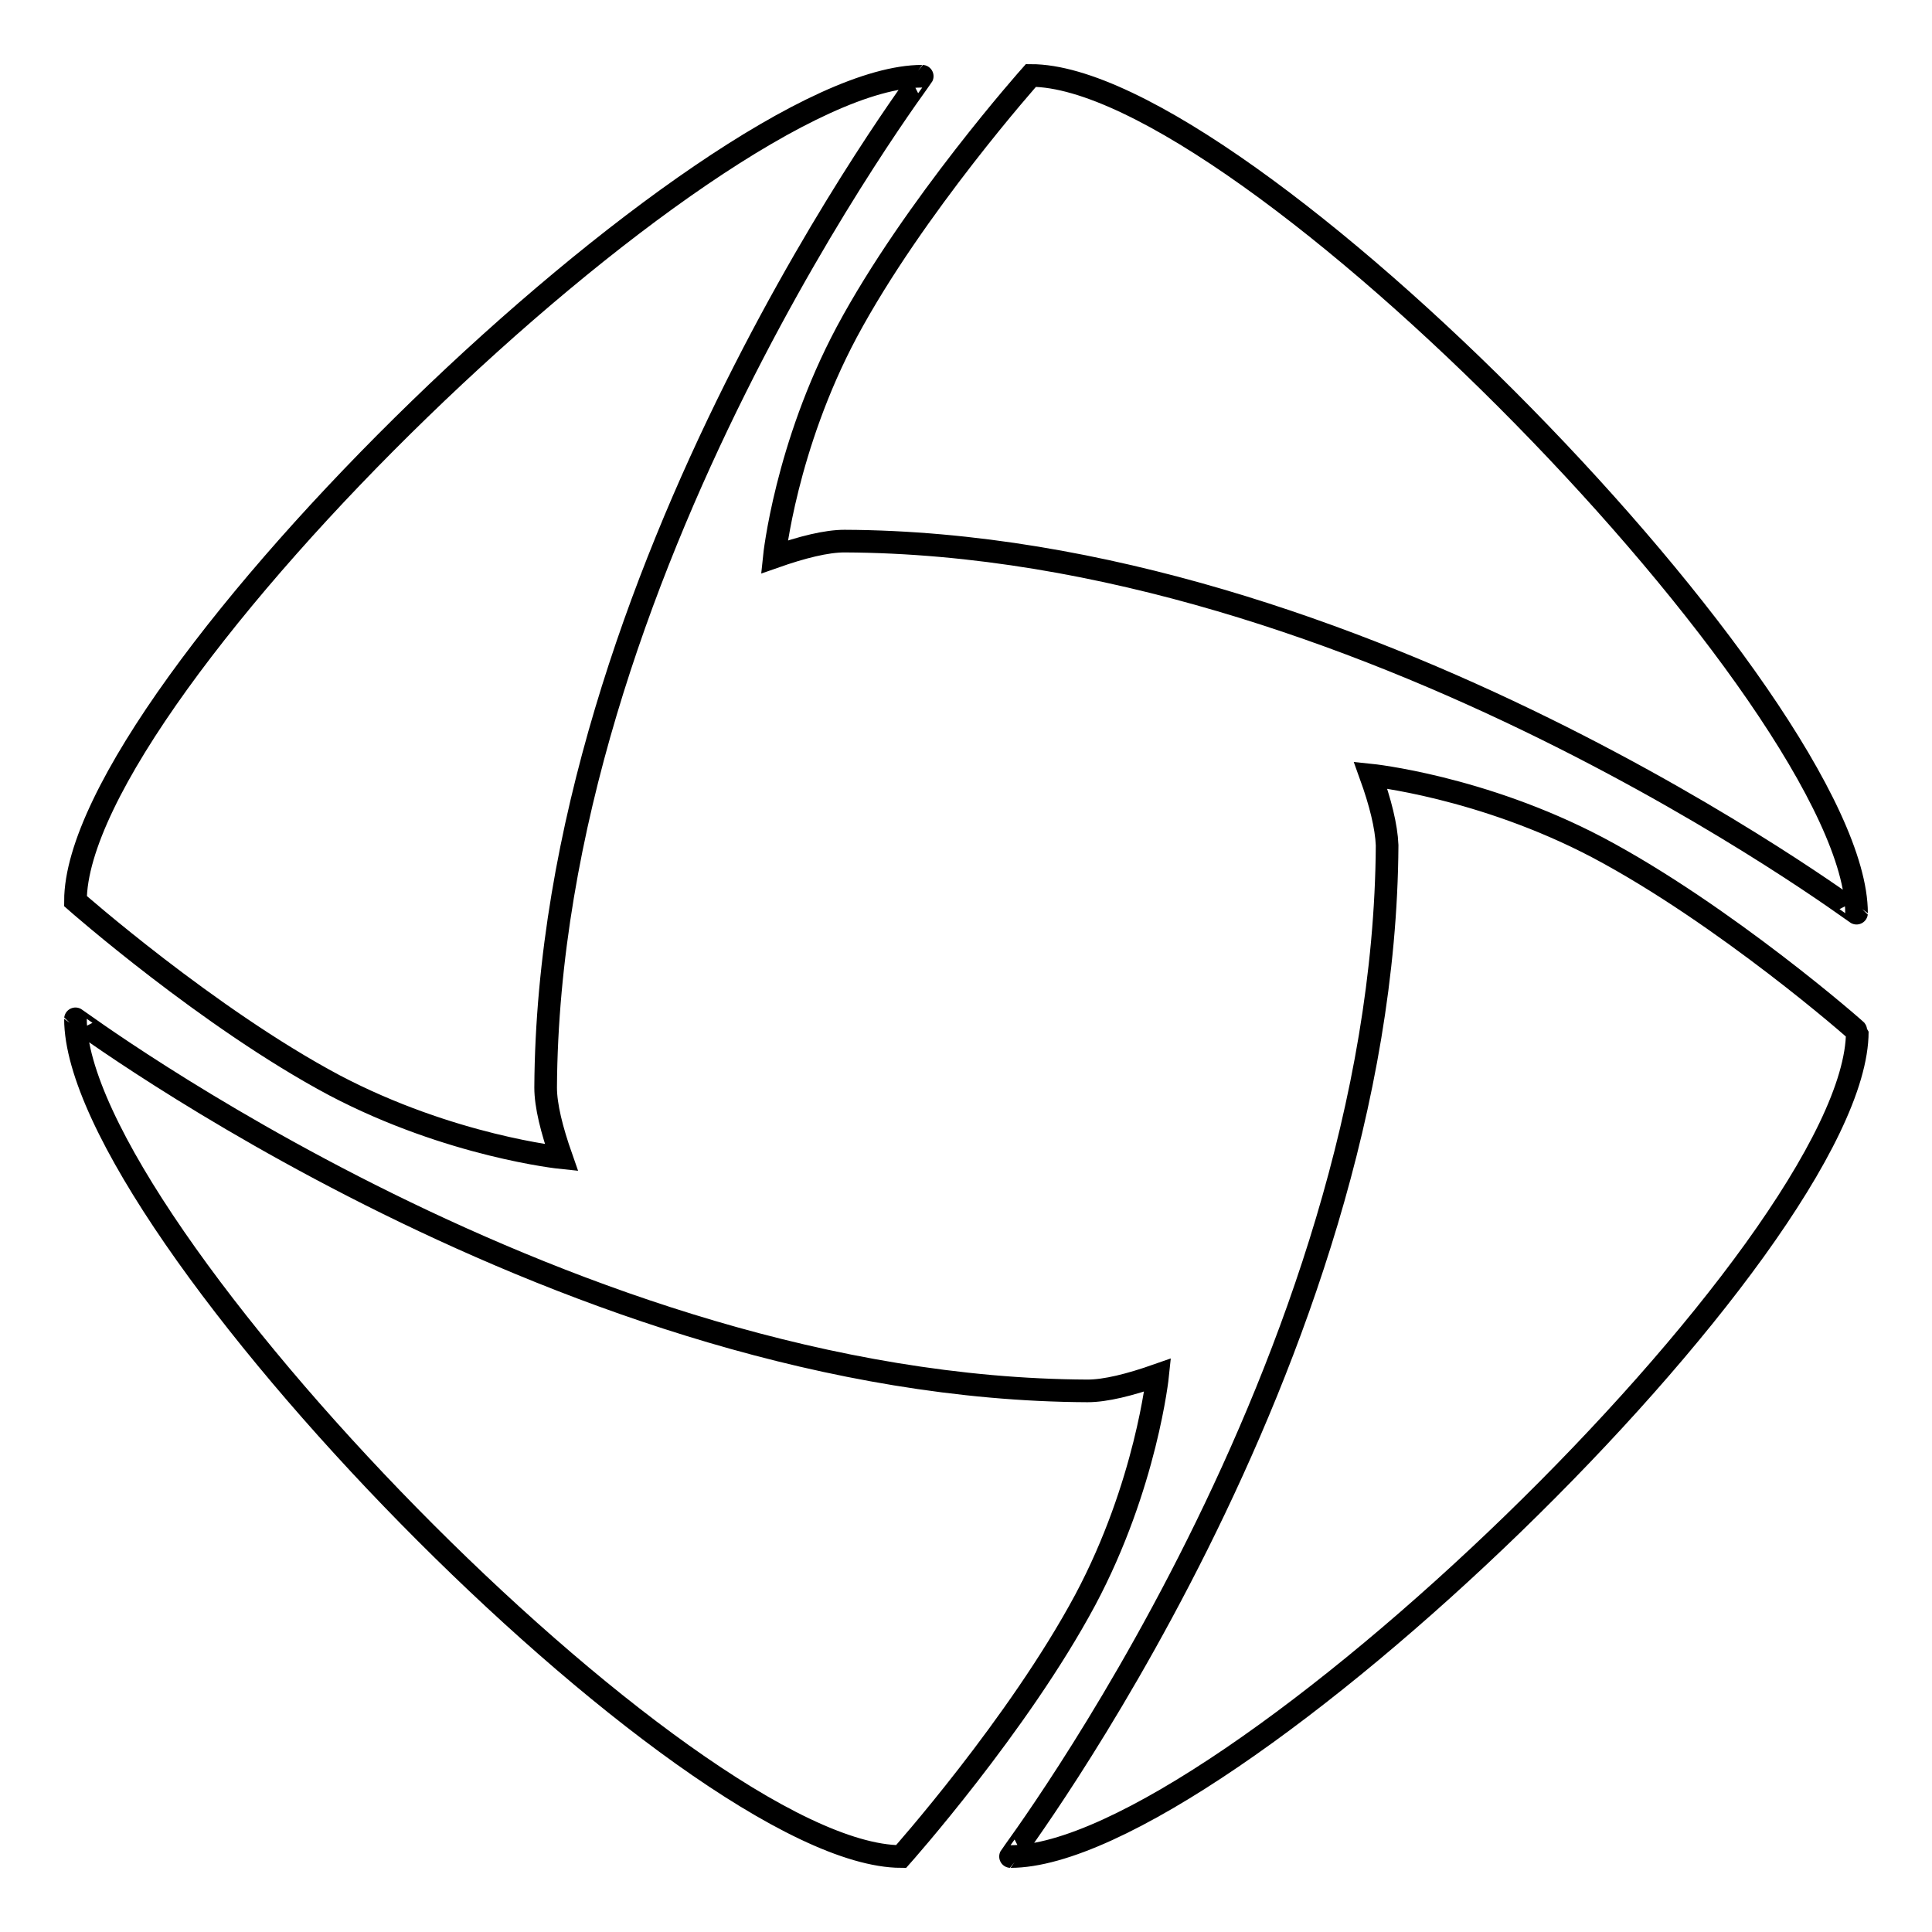
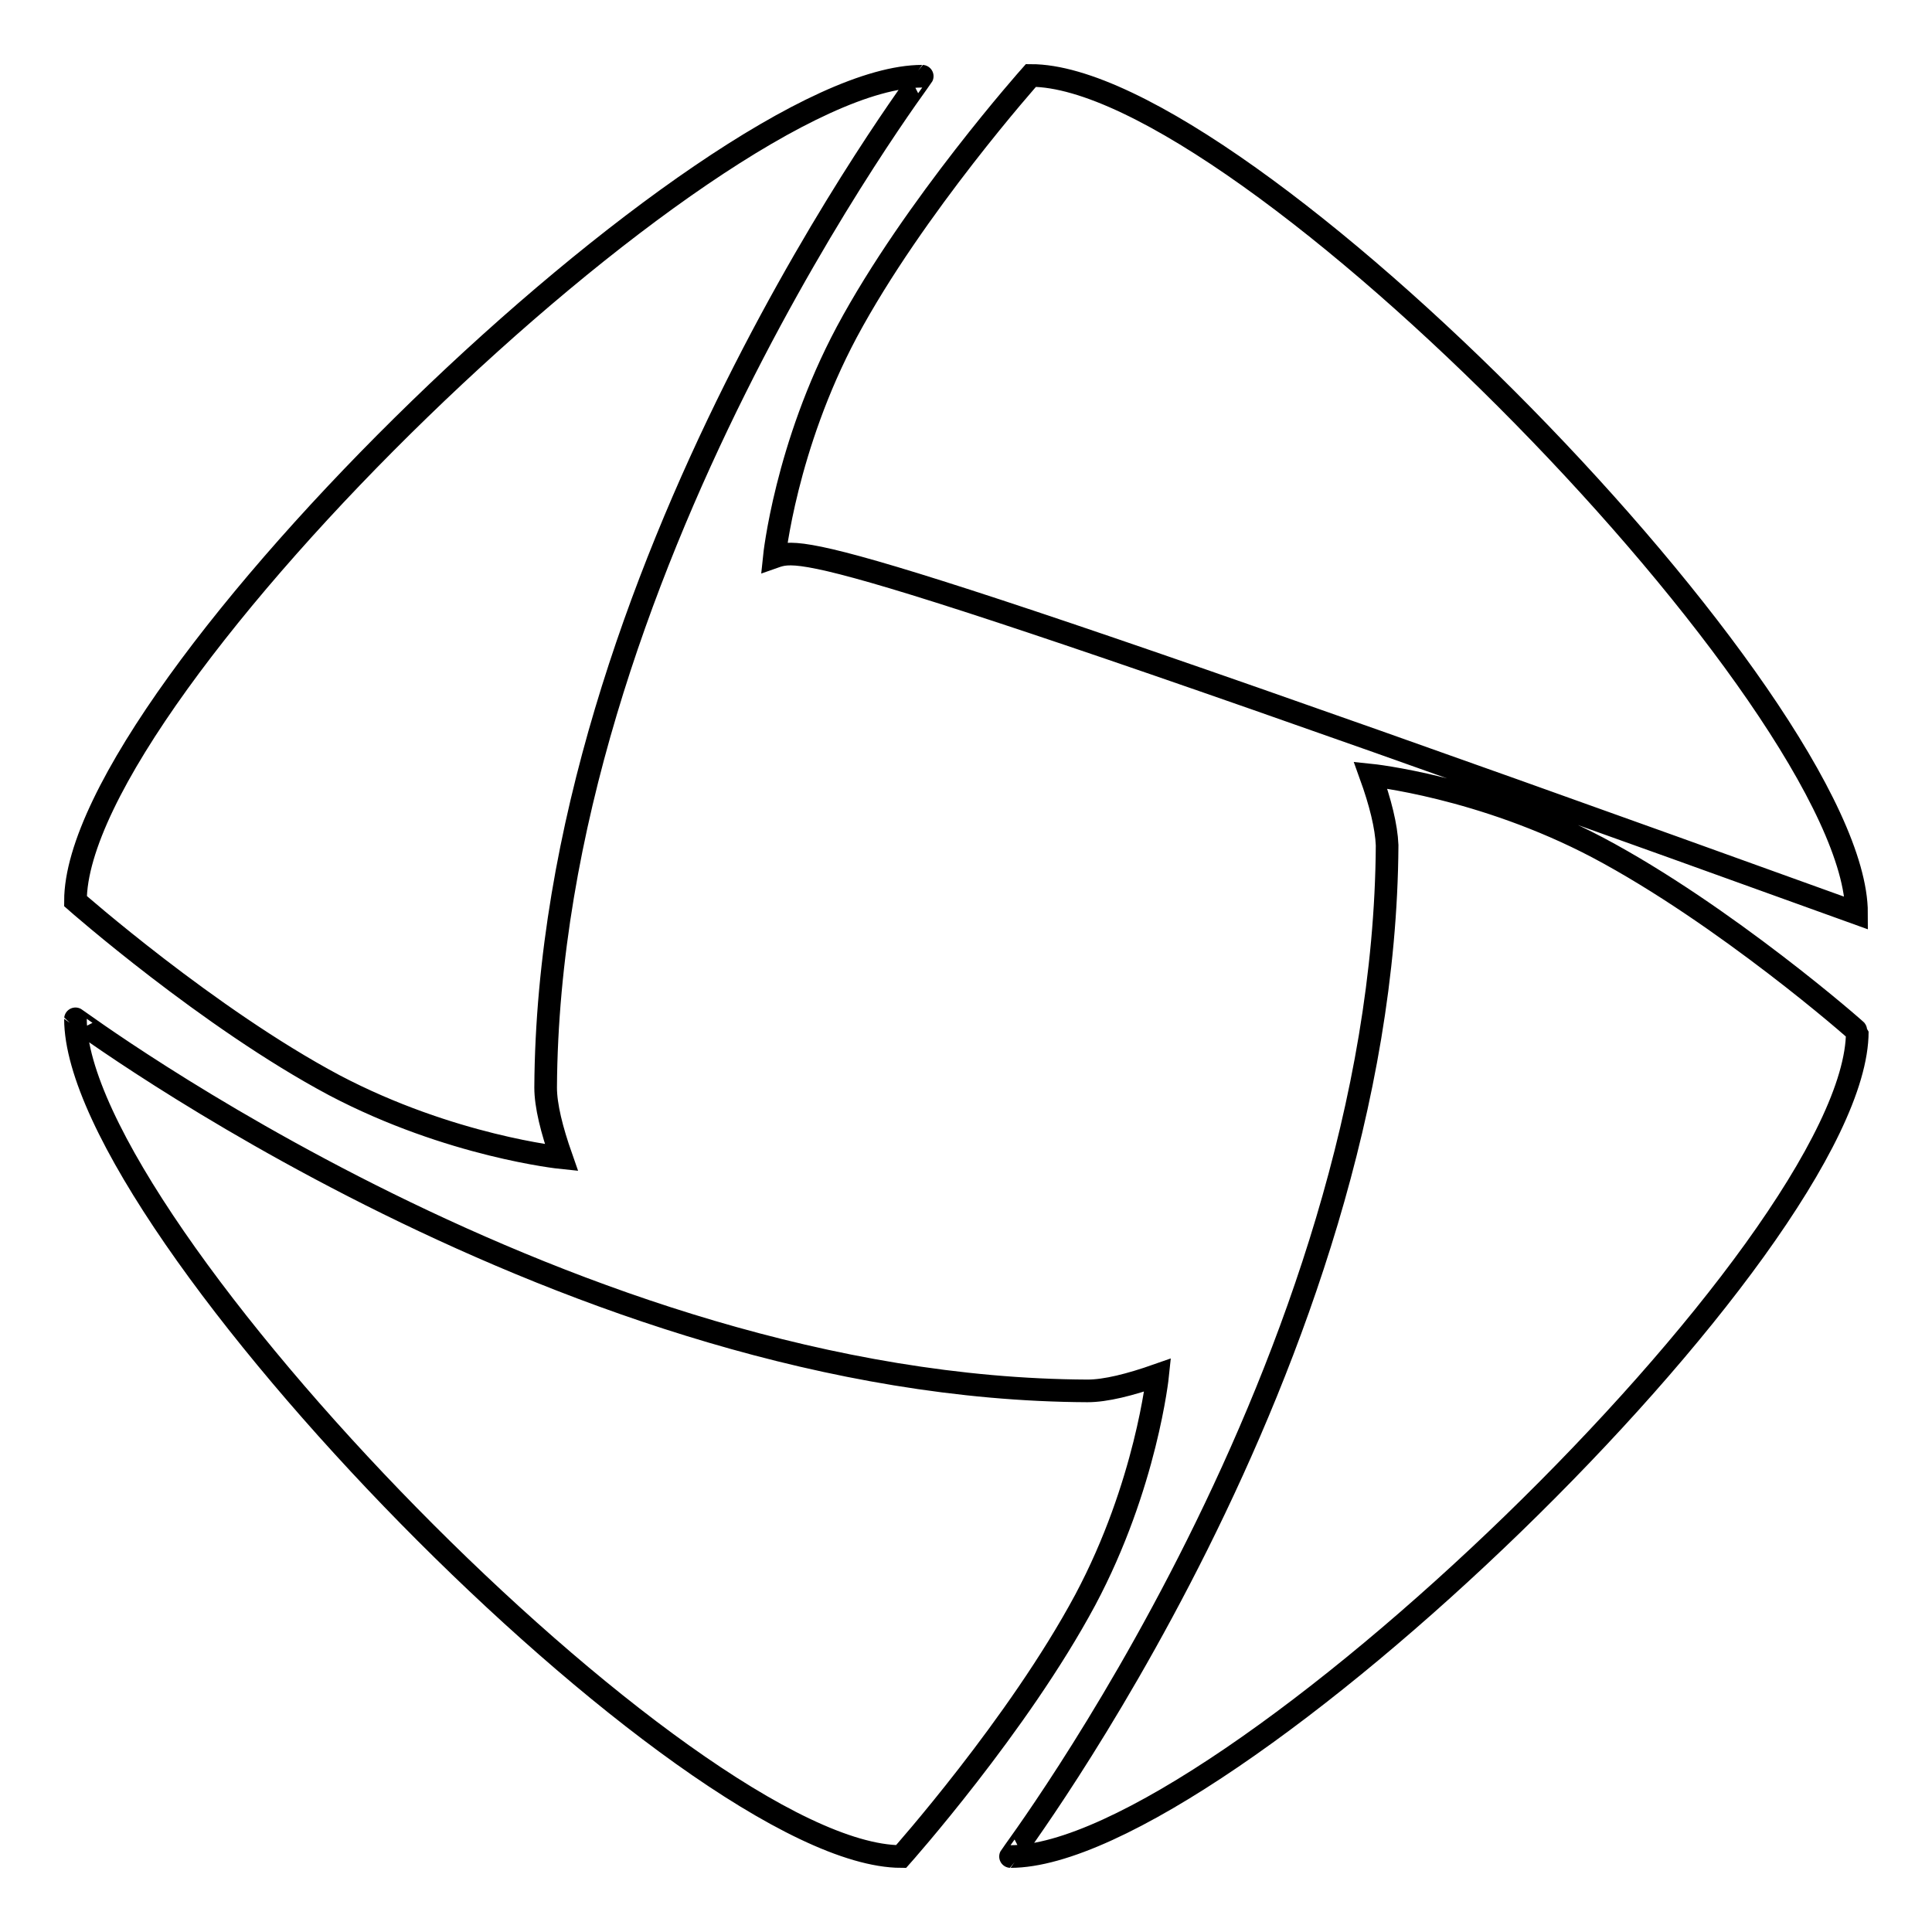
<svg xmlns="http://www.w3.org/2000/svg" version="1.1" x="0px" y="0px" viewBox="0 0 256 256" enable-background="new 0 0 256 256" xml:space="preserve">
  <g>
    <g>
-       <path stroke-width="3" fill-opacity="0" stroke="#000000" d="M102.6,73.8c0,0,1.5-14.6,9.6-29.8c8.9-16.6,24.4-34,24.4-34c28.1,0,109.4,83.3,109.4,111c0,0.1-65.7-49-134.1-49.3C109.5,71.7,106.3,72.5,102.6,73.8z M74.4,153.4c0,0-14.7-1.5-30.1-9.6C27.6,134.9,10,119.4,10,119.4C10,91.3,94.2,10.1,122.2,10.1c0.1,0-49.5,65.6-49.9,134C72.3,146.5,73.1,149.7,74.4,153.4z M153.4,182.2c0,0-1.5,14.6-9.6,29.8c-8.9,16.6-24.4,34-24.4,34C91.3,245.9,10,162.7,10,135c0-0.1,65.7,49,134.1,49.3C146.5,184.3,149.7,183.5,153.4,182.2z M181.6,102.7c0,0,14.7,1.5,30.1,9.6c16.8,8.9,34.4,24.3,34.4,24.4c0,28.1-84.2,109.3-112.2,109.3c-0.1,0,49.5-65.6,49.9-134C183.7,109.5,182.9,106.3,181.6,102.7z" />
+       <path stroke-width="3" fill-opacity="0" stroke="#000000" d="M102.6,73.8c0,0,1.5-14.6,9.6-29.8c8.9-16.6,24.4-34,24.4-34c28.1,0,109.4,83.3,109.4,111C109.5,71.7,106.3,72.5,102.6,73.8z M74.4,153.4c0,0-14.7-1.5-30.1-9.6C27.6,134.9,10,119.4,10,119.4C10,91.3,94.2,10.1,122.2,10.1c0.1,0-49.5,65.6-49.9,134C72.3,146.5,73.1,149.7,74.4,153.4z M153.4,182.2c0,0-1.5,14.6-9.6,29.8c-8.9,16.6-24.4,34-24.4,34C91.3,245.9,10,162.7,10,135c0-0.1,65.7,49,134.1,49.3C146.5,184.3,149.7,183.5,153.4,182.2z M181.6,102.7c0,0,14.7,1.5,30.1,9.6c16.8,8.9,34.4,24.3,34.4,24.4c0,28.1-84.2,109.3-112.2,109.3c-0.1,0,49.5-65.6,49.9-134C183.7,109.5,182.9,106.3,181.6,102.7z" />
    </g>
  </g>
</svg>